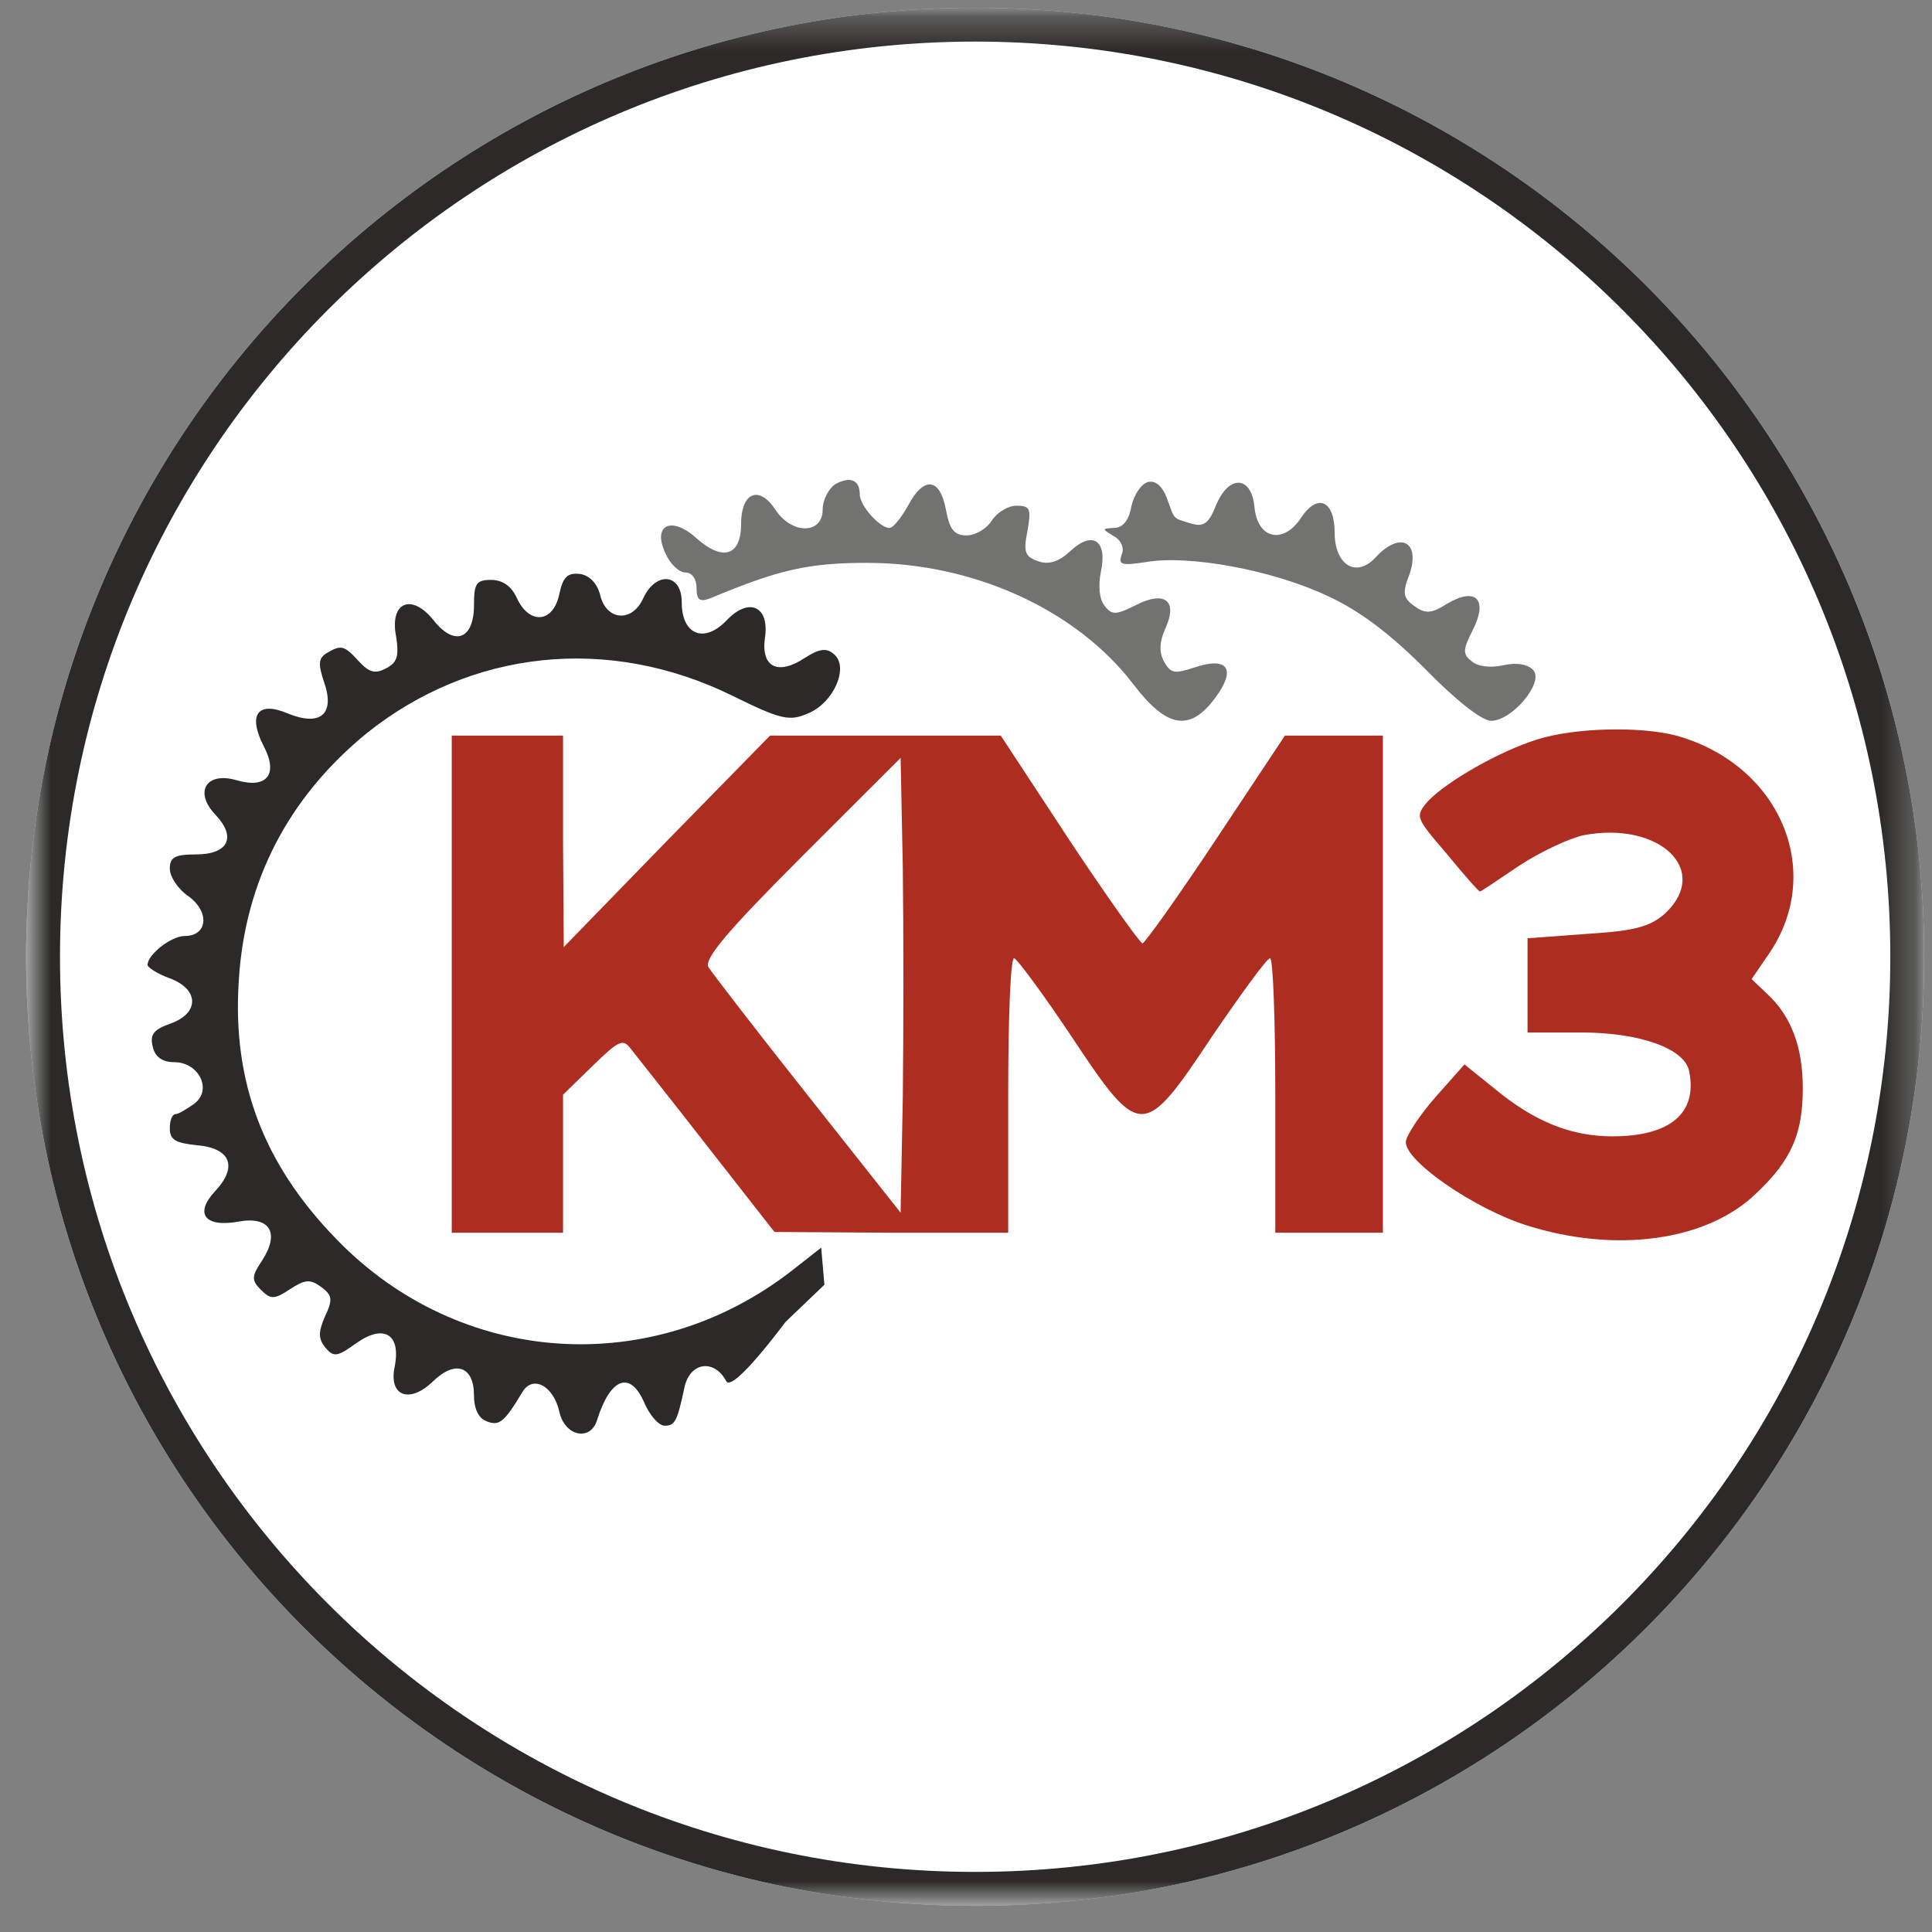
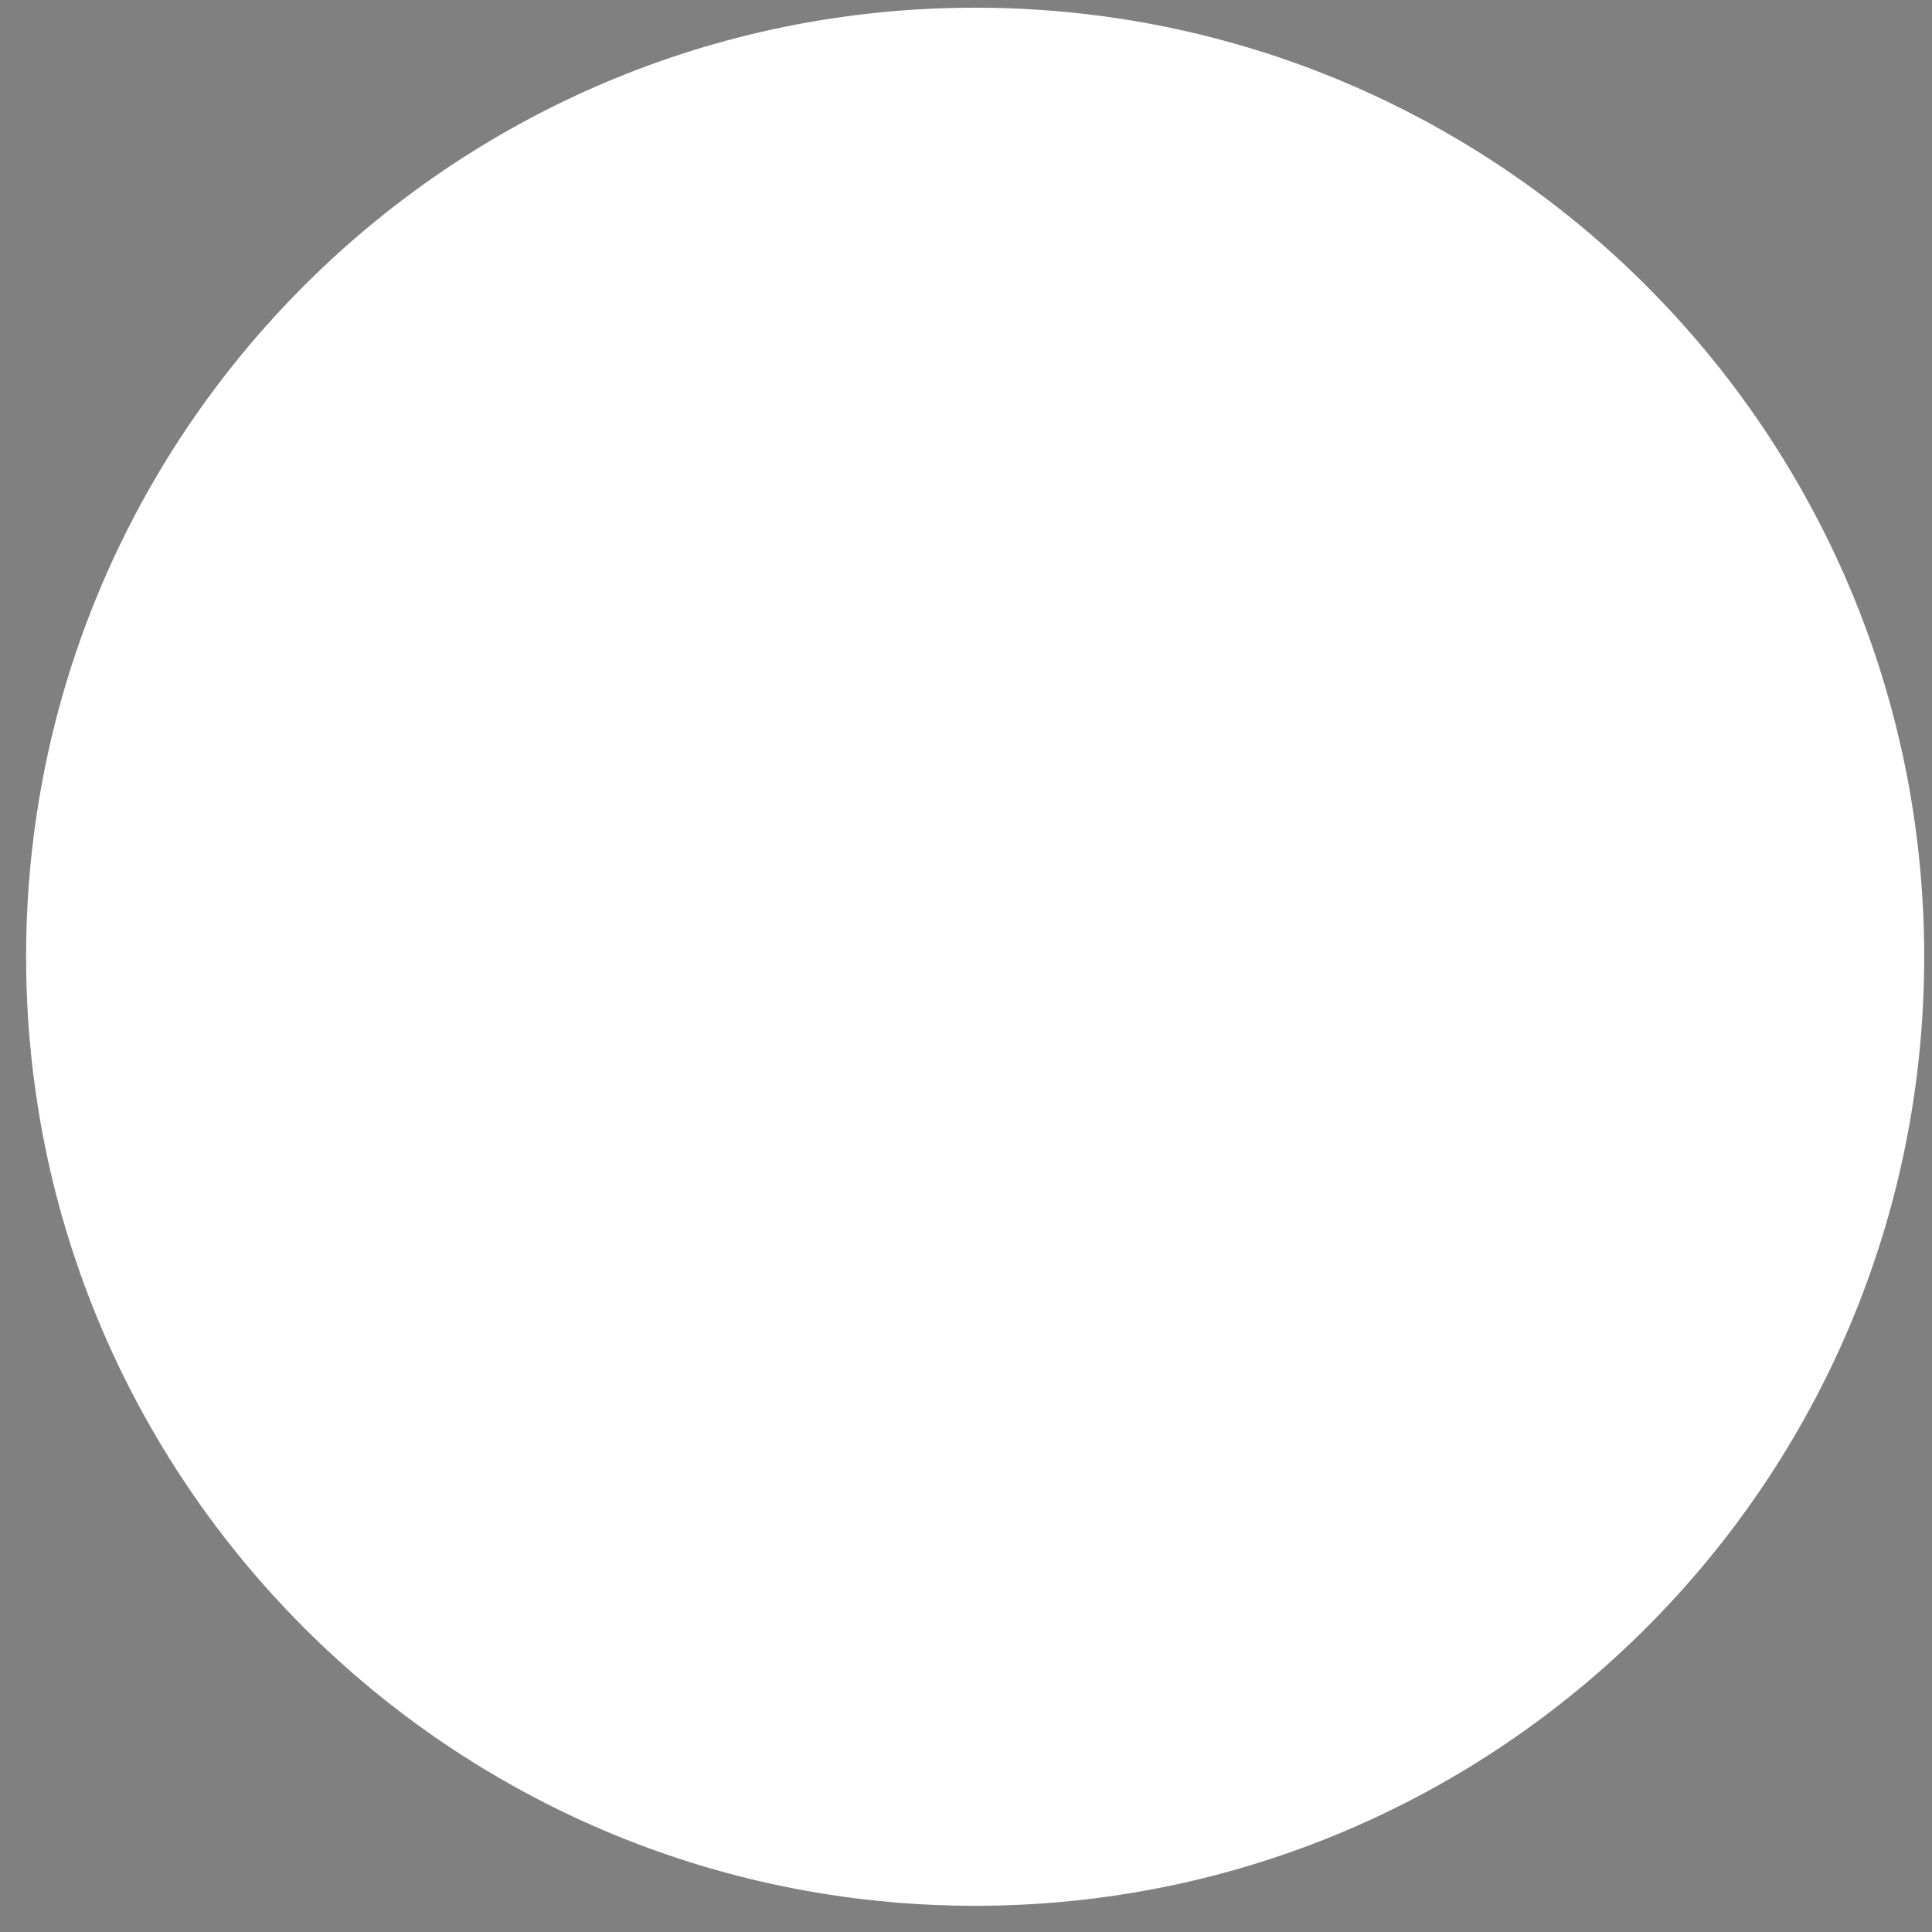
<svg xmlns="http://www.w3.org/2000/svg" width="57" height="57" fill="none" viewBox="0 0 57 57">
  <rect x="0" y="0" width="57" height="57" fill="#808080" stroke="none" />
  <g clip-path="url(#a)">
    <path fill="#fff" d="M56.77 28.227c0-15.464-12.536-28-28-28-15.463 0-28 12.536-28 28s12.537 28 28 28c15.464 0 28-12.536 28-28" />
    <mask id="b" width="57" height="57" x="0" y="0" maskUnits="userSpaceOnUse" style="mask-type:luminance">
-       <path fill="#fff" d="M56.77.227h-56v56h56z" />
-     </mask>
+       </mask>
    <g mask="url(#b)">
      <path fill="#fff" stroke="#2b2a29" d="M28.77.727c15.188 0 27.5 12.312 27.5 27.5 0 15.187-12.312 27.5-27.5 27.5-15.187 0-27.5-12.313-27.5-27.5 0-15.188 12.313-27.5 27.5-27.5Z" />
-       <path fill="#727271" d="M24.644 14.285c-.197.131-.372.46-.372.744 0 .745-.92.745-1.4 0-.482-.722-1.008-.503-1.008.438s-.547 1.095-1.313.416c-.744-.678-1.313-.394-.92.438.132.306.395.569.592.569s.328.197.328.46c0 .35.088.416.394.306 2.036-.854 2.911-1.05 4.64-1.05 3.13 0 6.173 1.378 7.859 3.59.985 1.29 1.663 1.4 2.408.393.635-.853.372-1.226-.613-.897-.591.197-.7.175-.898-.175-.153-.285-.131-.591.044-.985.372-.81-.022-1.117-.875-.679-.57.285-.7.307-.92.022-.153-.197-.197-.57-.11-1.007.198-.92-.24-1.226-.897-.613-.328.307-.634.416-.941.307-.394-.132-.46-.263-.328-.898.11-.656.087-.744-.329-.744-.24 0-.569.197-.722.438-.153.24-.482.438-.744.438-.372 0-.504-.176-.613-.767-.175-.94-.657-.985-1.116-.109-.197.35-.438.657-.548.657-.284 0-.875-.657-.875-.985 0-.438-.285-.548-.723-.307" />
      <path fill="#727271" d="M33.882 14.218c-.197.043-.416.35-.504.722-.066.416-.263.635-.503.635-.373.022-.373.022-.022.24.219.11.328.35.24.548-.109.306 0 .328.723.219 1.27-.22 3.721.24 5.319.985.963.437 1.86 1.116 2.911 2.167.876.897 1.664 1.532 1.948 1.532.613 0 1.554-1.116 1.248-1.488-.153-.176-.481-.241-.875-.154-.373.088-.767.044-.942-.11-.284-.218-.262-.35.022-.918.46-.898.11-1.292-.744-.789-.482.307-.657.307-.985.066-.307-.219-.35-.372-.153-.876.372-1.006-.241-1.357-.985-.547-.57.613-1.204.22-1.204-.744 0-.941-.504-1.16-.985-.438-.526.81-1.292.635-1.38-.306s-.765-.963-1.138-.044c-.218.547-.372.635-.744.525-.547-.175-.46-.087-.7-.744-.132-.35-.329-.525-.547-.481" />
      <path fill="#2b2a29" d="M16.502 17.525c-.176.853-.876.919-1.248.131-.153-.35-.416-.547-.766-.547-.438 0-.504.11-.504.744 0 1.007-.569 1.226-1.182.46-.656-.832-1.313-.548-1.116.46.087.568.044.765-.285.94-.328.176-.503.132-.81-.197-.437-.481-.525-.503-.963-.24-.24.153-.24.328-.065.853.328.942-.11 1.314-1.073.92-.875-.372-1.182.022-.722.941.46.854.11 1.292-.788 1.029s-1.27.35-.613 1.029c.613.656.372 1.16-.591 1.16-.613 0-.766.087-.766.416 0 .24.24.613.569.831.613.46.547 1.16-.132 1.16-.394 0-1.094.548-1.094.854 0 .066.285.263.657.394.875.329.875 1.029.022 1.335-.504.176-.613.329-.526.679.066.306.285.46.635.46.722 0 1.138.81.591 1.226-.219.153-.46.306-.547.306-.11 0-.175.197-.175.416 0 .35.175.438.81.503.985.088 1.204.635.525 1.357-.613.657-.306 1.073.679.898.94-.175 1.247.328.7 1.16-.306.46-.306.57-.022.854.285.284.394.284.854-.022.438-.285.59-.307.92-.066.327.24.35.372.109.876-.197.46-.197.657.021.92.241.284.35.262.898-.132.832-.591 1.335-.263 1.138.7-.175.854.438 1.095 1.138.416.657-.635 1.204-.438 1.204.416 0 .394.132.679.372.766.373.153.526.022 1.051-.853.306-.526.92-.198 1.095.569.153.722.919.897 1.116.24.394-1.247.985-1.466 1.4-.481.154.35.417.656.592.656.306 0 .372-.13.59-1.16.176-.722.876-.81 1.227-.153.197.35 1.745-1.745 1.745-1.745l1.15-1.1-.094-1.095-.81.635c-4.137 3.261-9.85 2.89-13.505-.898-2.145-2.21-3.065-4.64-2.868-7.617.176-2.933 1.467-5.407 3.765-7.29 3.087-2.473 7.136-2.91 10.792-1.116 1.422.701 1.685.767 2.232.526.767-.307 1.226-1.38.767-1.751-.22-.197-.438-.154-.854.11-.788.524-1.292.284-1.182-.57.153-.941-.46-1.248-1.138-.525-.657.678-1.314.416-1.314-.548 0-.853-.766-.919-1.138-.109-.328.722-1.094.657-1.27-.11-.087-.328-.306-.569-.59-.612-.373-.044-.504.087-.613.59" />
-       <path fill="#ae2d21" d="M45.352 21.816c-1.117.35-2.649 1.226-3.218 1.817-.394.46-.372.481.547 1.554.504.613.941 1.116.985 1.116.022 0 .547-.35 1.16-.766.635-.416 1.489-.81 1.905-.898 2.232-.415 3.743 1.03 2.407 2.299-.437.394-.875.525-2.298.613l-1.773.131v2.78h1.598c1.73 0 3.065.482 3.174 1.16.24 1.226-.57 1.904-2.277 1.904-1.203 0-2.298-.437-3.458-1.4l-.898-.723-.853.963c-.46.526-.854 1.117-.876 1.314-.043.569 2.036 1.992 3.568 2.473 2.627.832 5.32.46 6.764-.941 1.05-.985 1.379-1.773 1.379-3.108 0-1.226-.35-2.145-1.073-2.802l-.437-.416.525-.766c1.642-2.43.306-5.56-2.736-6.414-1.073-.284-2.999-.24-4.115.11M13.328 29.036v7.333h3.283v-4.071l.876-.854c.788-.766.897-.81 1.138-.482.153.197 1.182 1.489 2.254 2.868l1.97 2.517 3.459.022h3.437v-4.05c0-2.232.065-4.05.175-4.05.087.023.853 1.052 1.685 2.3 2.036 3.064 2.123 3.064 4.16 0 .853-1.248 1.597-2.277 1.706-2.3.088 0 .154 1.818.154 4.05v4.05h3.174V21.703h-2.89l-2.035 3.065c-1.117 1.685-2.102 3.064-2.168 3.064-.065 0-1.05-1.379-2.167-3.064l-2.013-3.065h-6.808l-3.043 3.108-3.042 3.13-.022-3.13v-3.108h-3.283zm13.308 3.305-.065 3.437-2.737-3.459c-1.51-1.904-2.823-3.611-2.933-3.787-.131-.24.547-1.05 2.736-3.24l2.934-2.932.065 3.261c.022 1.795.022 4.816 0 6.72" />
+       <path fill="#ae2d21" d="M45.352 21.816c-1.117.35-2.649 1.226-3.218 1.817-.394.46-.372.481.547 1.554.504.613.941 1.116.985 1.116.022 0 .547-.35 1.16-.766.635-.416 1.489-.81 1.905-.898 2.232-.415 3.743 1.03 2.407 2.299-.437.394-.875.525-2.298.613l-1.773.131v2.78h1.598c1.73 0 3.065.482 3.174 1.16.24 1.226-.57 1.904-2.277 1.904-1.203 0-2.298-.437-3.458-1.4l-.898-.723-.853.963c-.46.526-.854 1.117-.876 1.314-.043.569 2.036 1.992 3.568 2.473 2.627.832 5.32.46 6.764-.941 1.05-.985 1.379-1.773 1.379-3.108 0-1.226-.35-2.145-1.073-2.802l-.437-.416.525-.766M13.328 29.036v7.333h3.283v-4.071l.876-.854c.788-.766.897-.81 1.138-.482.153.197 1.182 1.489 2.254 2.868l1.97 2.517 3.459.022h3.437v-4.05c0-2.232.065-4.05.175-4.05.087.023.853 1.052 1.685 2.3 2.036 3.064 2.123 3.064 4.16 0 .853-1.248 1.597-2.277 1.706-2.3.088 0 .154 1.818.154 4.05v4.05h3.174V21.703h-2.89l-2.035 3.065c-1.117 1.685-2.102 3.064-2.168 3.064-.065 0-1.05-1.379-2.167-3.064l-2.013-3.065h-6.808l-3.043 3.108-3.042 3.13-.022-3.13v-3.108h-3.283zm13.308 3.305-.065 3.437-2.737-3.459c-1.51-1.904-2.823-3.611-2.933-3.787-.131-.24.547-1.05 2.736-3.24l2.934-2.932.065 3.261c.022 1.795.022 4.816 0 6.72" />
    </g>
  </g>
  <defs>
    <clipPath id="a">
      <path fill="#fff" d="M.77.227h56v56h-56z" />
    </clipPath>
  </defs>
</svg>